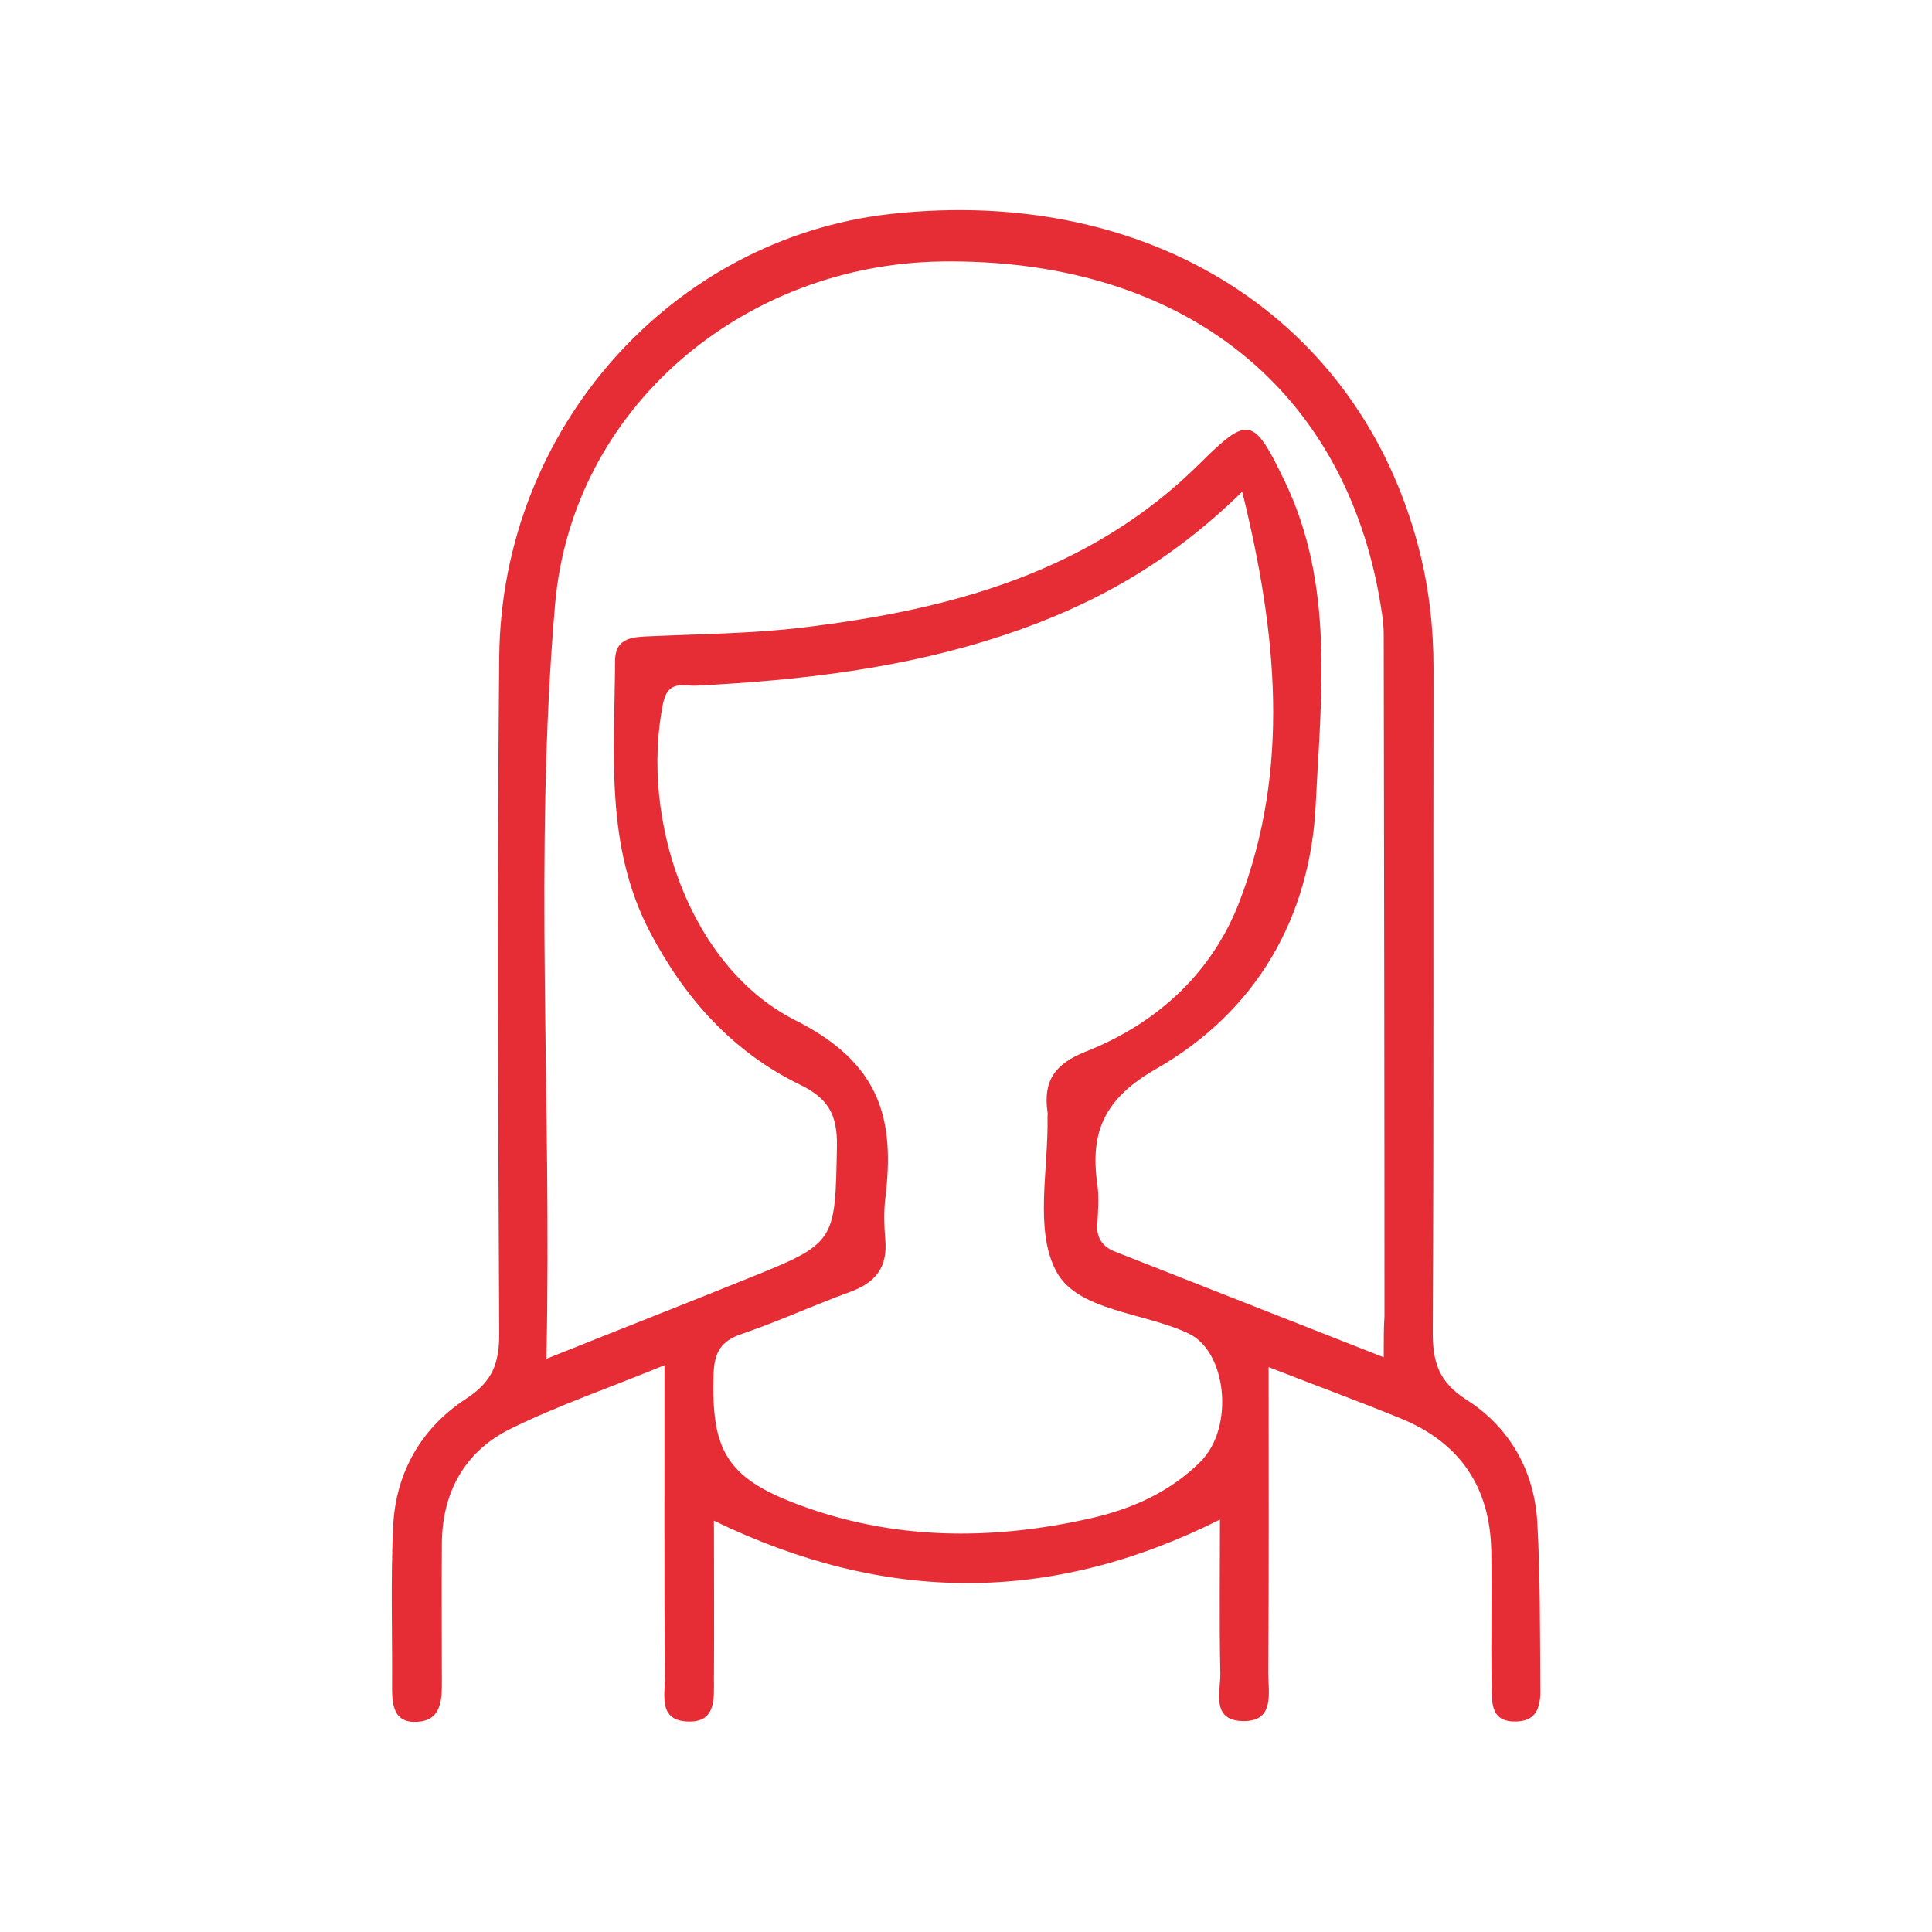
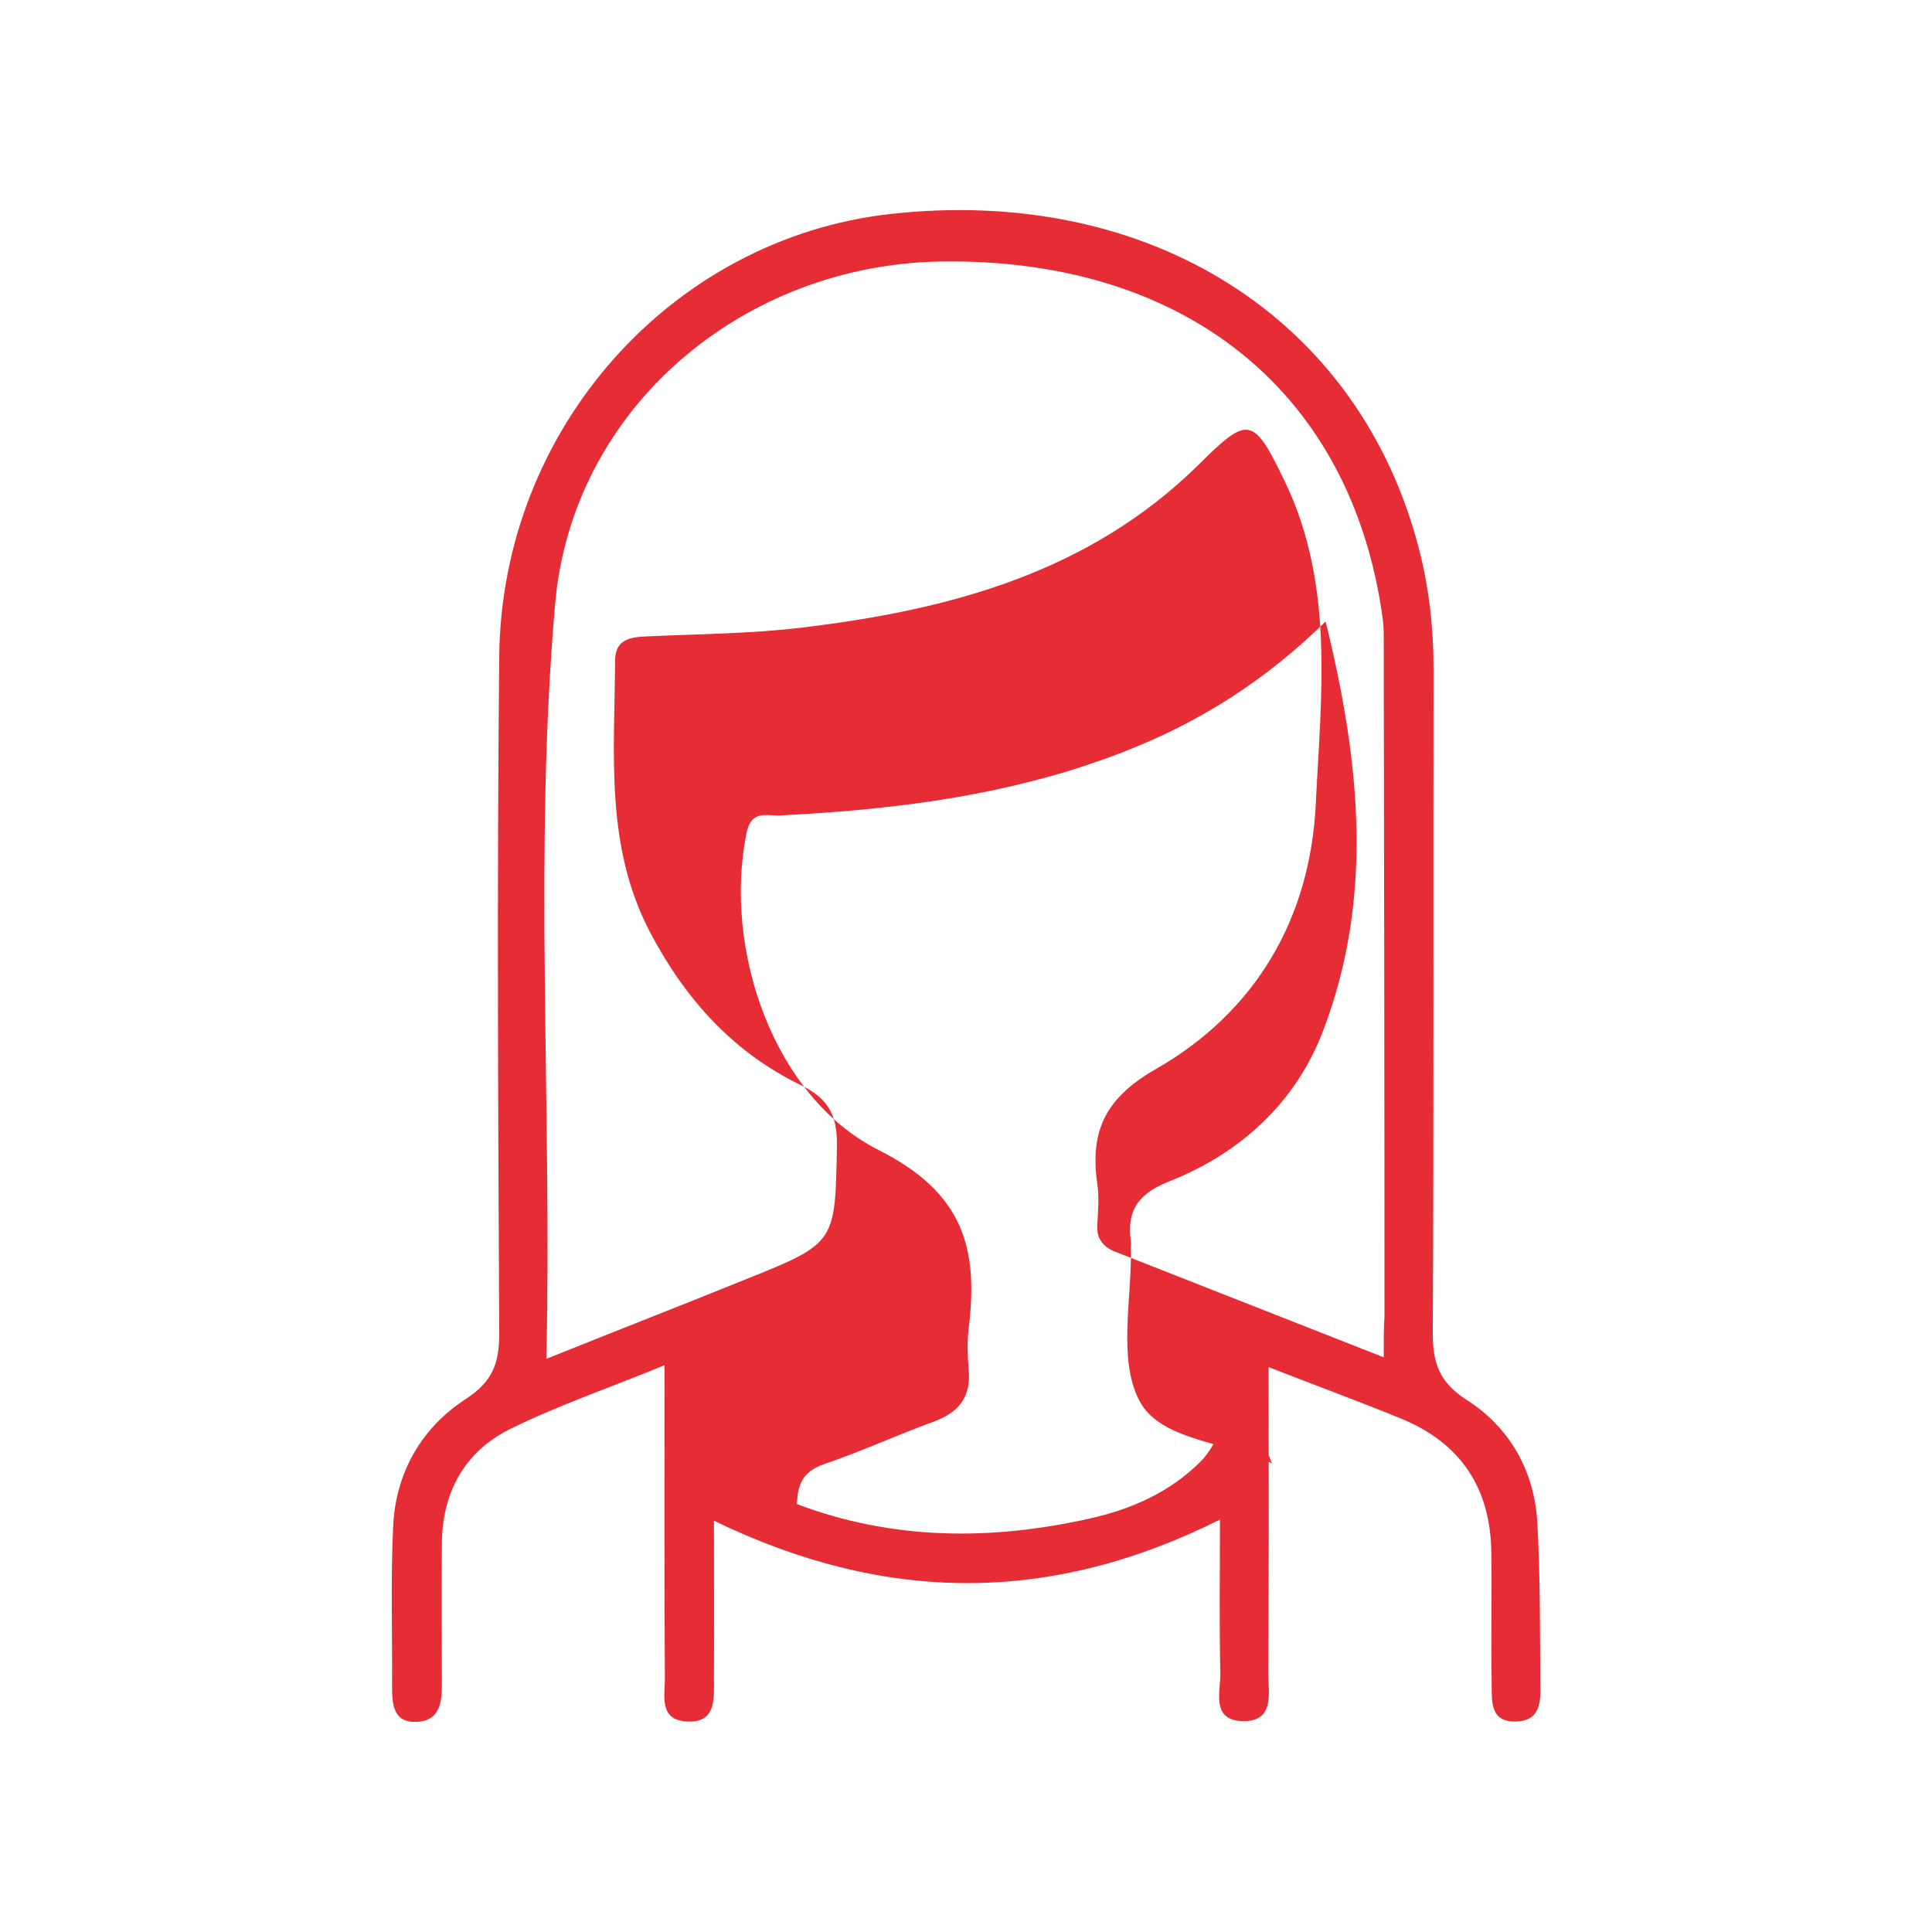
<svg xmlns="http://www.w3.org/2000/svg" version="1.1" id="Layer_1" x="0px" y="0px" viewBox="0 0 512 512" style="enable-background:new 0 0 512 512;" xml:space="preserve">
  <style type="text/css"> .st0{fill:#040404;} .st1{fill:#F66292;} .st2{fill:#FFFFFF;} .st3{fill:url(#SVGID_1_);} .st4{fill:url(#SVGID_2_);} .st5{fill:url(#SVGID_3_);} .st6{fill:url(#SVGID_4_);} .st7{fill:url(#SVGID_5_);} .st8{fill:url(#SVGID_6_);} .st9{fill:url(#SVGID_7_);} .st10{fill:url(#SVGID_8_);} .st11{fill:url(#SVGID_9_);} .st12{fill:url(#SVGID_10_);} .st13{fill:url(#SVGID_11_);} .st14{fill:url(#SVGID_12_);} .st15{fill:url(#SVGID_13_);} .st16{fill:url(#SVGID_14_);} .st17{fill:url(#SVGID_15_);} .st18{fill:url(#SVGID_16_);} .st19{fill:url(#SVGID_17_);} .st20{fill:url(#SVGID_18_);} .st21{fill:url(#SVGID_19_);} .st22{fill:url(#SVGID_20_);} .st23{fill:url(#SVGID_21_);} .st24{fill:url(#SVGID_22_);} .st25{fill:url(#SVGID_23_);} .st26{fill:url(#SVGID_24_);} .st27{fill:url(#SVGID_25_);} .st28{fill:url(#SVGID_26_);} .st29{fill:url(#SVGID_27_);} .st30{fill:url(#SVGID_28_);} .st31{fill:url(#SVGID_29_);} .st32{fill:url(#SVGID_30_);} .st33{fill:url(#SVGID_31_);} .st34{fill:url(#SVGID_32_);} .st35{fill:url(#SVGID_33_);} .st36{fill:url(#SVGID_34_);} .st37{fill:url(#SVGID_35_);} .st38{fill:url(#SVGID_36_);} .st39{fill:url(#SVGID_37_);} .st40{fill:url(#SVGID_38_);} .st41{fill:url(#SVGID_39_);} .st42{fill:url(#SVGID_40_);} .st43{fill:url(#SVGID_41_);} .st44{fill:url(#SVGID_42_);} .st45{fill:url(#SVGID_43_);} .st46{fill:url(#SVGID_44_);} .st47{fill:url(#SVGID_45_);} .st48{fill:url(#SVGID_46_);} .st49{fill:url(#SVGID_47_);} .st50{fill:url(#SVGID_48_);} .st51{fill:url(#SVGID_49_);} .st52{fill:url(#SVGID_50_);} .st53{fill:url(#SVGID_51_);} .st54{fill:url(#SVGID_52_);} .st55{fill:url(#SVGID_53_);} .st56{fill:url(#SVGID_54_);} .st57{fill:url(#SVGID_55_);} .st58{fill:#0B8DFF;} .st59{fill:#FF7E2A;} .st60{fill:#F18585;} .st61{fill:#44BFC7;} .st62{fill:#669ACC;} .st63{fill:#D696BB;} .st64{fill:#7545FD;} .st65{fill:#FFC301;} .st66{fill:#EC3843;} .st67{fill:#0B8DA3;} .st68{fill:#A895CD;} .st69{fill:#12D316;} .st70{fill:#61BA5E;} .st71{fill:#20CDF7;} .st72{fill:#F33A64;} .st73{fill:#7BC7A3;} .st74{fill:#020202;} .st75{fill:#030303;} .st76{fill:#0D0D0D;} .st77{fill:#0A0A0A;} .st78{fill:#050505;} .st79{fill:#080808;} .st80{fill:#060606;} .st81{fill:#F9CDBD;} .st82{fill:#1C0000;} .st83{fill:#FD598B;} .st84{fill:#F9F9F9;} .st85{fill:#F7F7F7;} .st86{fill:#250103;} .st87{fill:#F0658F;} </style>
  <g>
-     <path class="st74" d="M408.2,446.2c-0.1-14.3,0-28.5-0.8-42.8c-0.8-13.7-7.4-25.2-18.7-32.4c-7.7-4.9-9.1-10.4-9-18.6 c0.3-58.4,0.1-116.9,0.2-175.3c0-10.8-1.2-21.4-3.9-31.8c-15.8-61-71.4-96.2-140-88.6C178,63.2,132.9,113.6,132.3,174 c-0.6,59.8-0.3,119.6,0,179.4c0,7.8-1.7,12.7-8.8,17.3c-11.7,7.6-18.6,19.4-19.3,33.6c-0.7,14.2-0.2,28.5-0.3,42.8 c0,4.7,0.4,9.6,6.7,9.2c5.9-0.3,6.5-5.1,6.5-9.8c0-12.5-0.1-25,0-37.5c0.1-13.7,6.2-24.5,18.3-30.4c12.6-6.2,26.1-10.8,40.7-16.8 c0,28.8-0.1,55.8,0.1,82.9c0,4.6-1.6,11,5.6,11.5c8.1,0.6,7.4-6.1,7.4-11.3c0.1-13.9,0-27.8,0-41.9c45.8,22.2,89.6,22,134.1-0.3 c0,14.1-0.2,27.4,0.1,40.7c0.1,4.8-2.5,12.3,5.6,12.7c9,0.4,7.1-7.5,7.1-12.8c0.2-26.3,0.1-52.6,0.1-81c12.8,5,24,9.1,35,13.6 c15.7,6.4,23.7,18.2,24,35.1c0.2,11.6-0.1,23.2,0.1,34.8c0.1,4.8-0.7,10.8,6.8,10.4C408.4,455.9,408.3,450.5,408.2,446.2z M318.2,387.3c-8.1,8.1-18.2,12.6-29.3,15.1c-26.2,5.9-52.3,5.8-77.7-3.8c-18.9-7.1-22.7-14.6-22.1-34.4c0.2-5.8,1.9-8.8,7.5-10.7 c9.7-3.3,19-7.6,28.6-11.1c6.9-2.5,10.1-6.6,9.4-14c-0.3-3.5-0.4-7.2,0-10.7c2.6-21.1-1.2-35.9-23.8-47.3 c-28.2-14.2-41.2-53.5-35.1-83.9c1.3-6.5,5.5-4.6,8.9-4.8c27.7-1.4,55.1-4.6,81.5-13.4c22.6-7.5,43.3-18.6,63.1-38 c9.3,37.7,12.7,73.3-0.6,108.3c-7.2,19.1-21.9,32.6-40.9,40.1c-8.1,3.2-11.3,7.7-10.1,16c0.1,0.4,0,0.9,0,1.3 c0.3,13.8-3.5,29.7,2.2,40.7c5.5,10.8,23.2,11,35.2,16.7C325.1,358.2,327.2,378.2,318.2,387.3z M366.7,359.7 c-24.4-9.6-47.8-18.8-71.2-28c-3.1-1.2-5-3.5-4.7-7.2c0.2-3.6,0.5-7.2,0-10.7c-2-14,2-22.8,15.7-30.6 c26.3-15.1,40.8-39.9,42.2-70.3c1.4-28.7,5-58-8.3-85.5c-8.2-17-9.6-17.3-22.4-4.6c-29.1,28.9-66.2,38.8-105.3,43.5 c-13.2,1.6-26.7,1.7-40,2.3c-4.6,0.2-9.6,0.1-9.7,6.4c-0.1,24.4-2.8,49.1,9.3,72.1c9.2,17.5,21.8,31.6,39.6,40.3 c7.5,3.6,10,7.9,9.9,16.2c-0.5,25.7-0.1,25.8-24.1,35.4c-16.8,6.8-33.7,13.4-52.9,21.1c1.5-68-3.4-134.1,2.3-199.9 c4.5-52.2,49.9-90.1,102.3-90.9c62.3-0.9,105.6,32,116,88.2c0.6,3.5,1.3,7.1,1.3,10.6c0.1,60.2,0.2,120.5,0.2,180.7 C366.7,351.9,366.7,355,366.7,359.7z" id="id_102" style="fill: rgb(230, 45, 54);" />
+     <path class="st74" d="M408.2,446.2c-0.1-14.3,0-28.5-0.8-42.8c-0.8-13.7-7.4-25.2-18.7-32.4c-7.7-4.9-9.1-10.4-9-18.6 c0.3-58.4,0.1-116.9,0.2-175.3c0-10.8-1.2-21.4-3.9-31.8c-15.8-61-71.4-96.2-140-88.6C178,63.2,132.9,113.6,132.3,174 c-0.6,59.8-0.3,119.6,0,179.4c0,7.8-1.7,12.7-8.8,17.3c-11.7,7.6-18.6,19.4-19.3,33.6c-0.7,14.2-0.2,28.5-0.3,42.8 c0,4.7,0.4,9.6,6.7,9.2c5.9-0.3,6.5-5.1,6.5-9.8c0-12.5-0.1-25,0-37.5c0.1-13.7,6.2-24.5,18.3-30.4c12.6-6.2,26.1-10.8,40.7-16.8 c0,28.8-0.1,55.8,0.1,82.9c0,4.6-1.6,11,5.6,11.5c8.1,0.6,7.4-6.1,7.4-11.3c0.1-13.9,0-27.8,0-41.9c45.8,22.2,89.6,22,134.1-0.3 c0,14.1-0.2,27.4,0.1,40.7c0.1,4.8-2.5,12.3,5.6,12.7c9,0.4,7.1-7.5,7.1-12.8c0.2-26.3,0.1-52.6,0.1-81c12.8,5,24,9.1,35,13.6 c15.7,6.4,23.7,18.2,24,35.1c0.2,11.6-0.1,23.2,0.1,34.8c0.1,4.8-0.7,10.8,6.8,10.4C408.4,455.9,408.3,450.5,408.2,446.2z M318.2,387.3c-8.1,8.1-18.2,12.6-29.3,15.1c-26.2,5.9-52.3,5.8-77.7-3.8c0.2-5.8,1.9-8.8,7.5-10.7 c9.7-3.3,19-7.6,28.6-11.1c6.9-2.5,10.1-6.6,9.4-14c-0.3-3.5-0.4-7.2,0-10.7c2.6-21.1-1.2-35.9-23.8-47.3 c-28.2-14.2-41.2-53.5-35.1-83.9c1.3-6.5,5.5-4.6,8.9-4.8c27.7-1.4,55.1-4.6,81.5-13.4c22.6-7.5,43.3-18.6,63.1-38 c9.3,37.7,12.7,73.3-0.6,108.3c-7.2,19.1-21.9,32.6-40.9,40.1c-8.1,3.2-11.3,7.7-10.1,16c0.1,0.4,0,0.9,0,1.3 c0.3,13.8-3.5,29.7,2.2,40.7c5.5,10.8,23.2,11,35.2,16.7C325.1,358.2,327.2,378.2,318.2,387.3z M366.7,359.7 c-24.4-9.6-47.8-18.8-71.2-28c-3.1-1.2-5-3.5-4.7-7.2c0.2-3.6,0.5-7.2,0-10.7c-2-14,2-22.8,15.7-30.6 c26.3-15.1,40.8-39.9,42.2-70.3c1.4-28.7,5-58-8.3-85.5c-8.2-17-9.6-17.3-22.4-4.6c-29.1,28.9-66.2,38.8-105.3,43.5 c-13.2,1.6-26.7,1.7-40,2.3c-4.6,0.2-9.6,0.1-9.7,6.4c-0.1,24.4-2.8,49.1,9.3,72.1c9.2,17.5,21.8,31.6,39.6,40.3 c7.5,3.6,10,7.9,9.9,16.2c-0.5,25.7-0.1,25.8-24.1,35.4c-16.8,6.8-33.7,13.4-52.9,21.1c1.5-68-3.4-134.1,2.3-199.9 c4.5-52.2,49.9-90.1,102.3-90.9c62.3-0.9,105.6,32,116,88.2c0.6,3.5,1.3,7.1,1.3,10.6c0.1,60.2,0.2,120.5,0.2,180.7 C366.7,351.9,366.7,355,366.7,359.7z" id="id_102" style="fill: rgb(230, 45, 54);" />
  </g>
</svg>